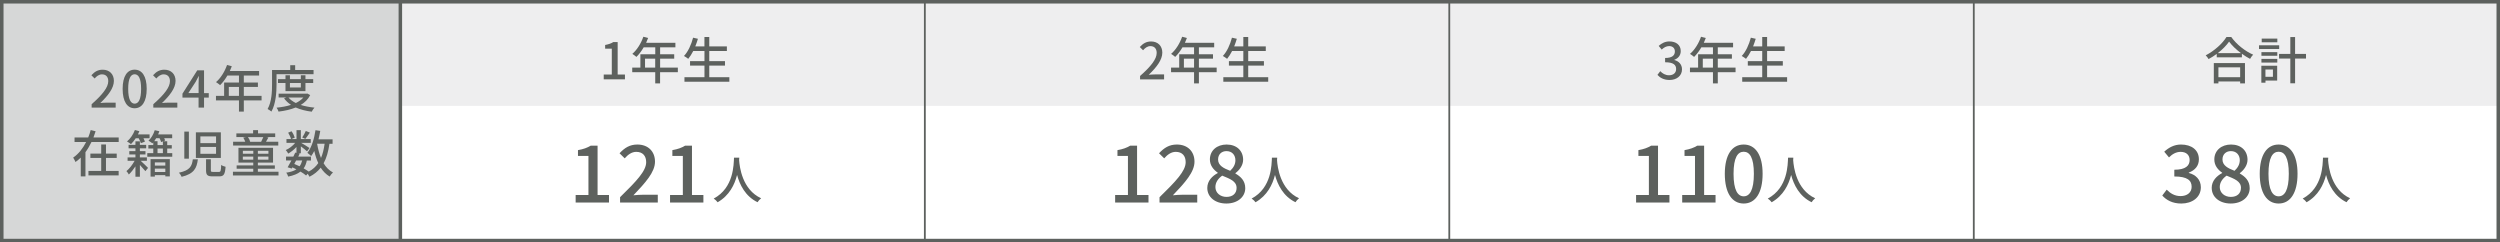
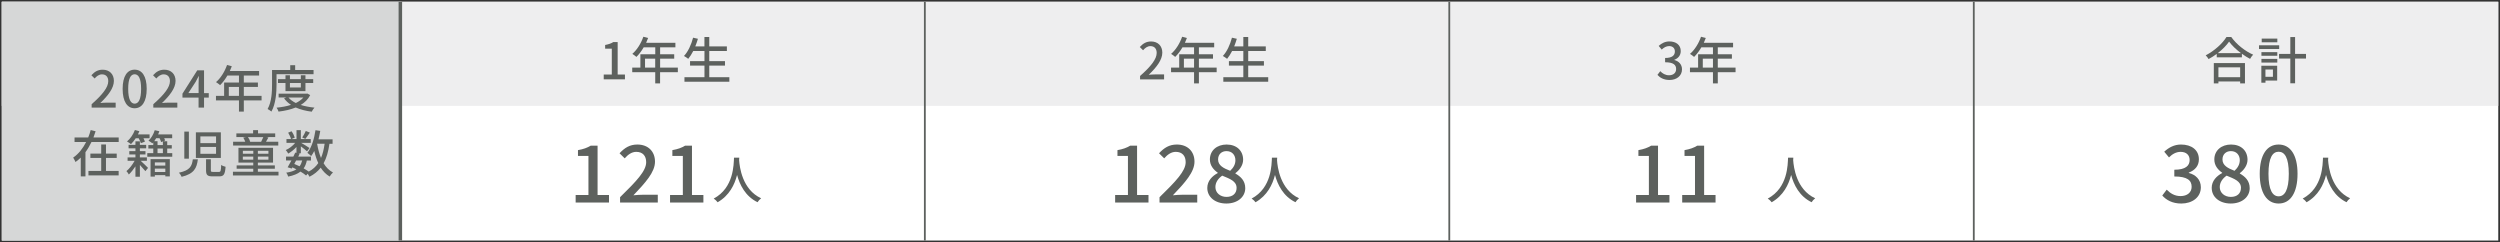
<svg xmlns="http://www.w3.org/2000/svg" id="_レイヤー_2" data-name="レイヤー 2" viewBox="0 0 634.81 61.53">
  <rect x="0" y="0" width="634.81" height="61.53" fill="#333333" stroke="none" />
  <defs>
    <style>
      .cls-1 {
        stroke-width: .46px;
      }

      .cls-1, .cls-2 {
        fill: none;
        stroke: #5d615e;
        stroke-miterlimit: 10;
      }

      .cls-2 {
        stroke-width: .89px;
      }

      .cls-3 {
        fill: #fff;
      }

      .cls-4 {
        fill: #eeeeef;
      }

      .cls-5 {
        fill: #5d615e;
      }

      .cls-6 {
        fill: #d6d7d7;
      }
    </style>
  </defs>
  <g id="_デザイン" data-name="デザイン">
    <g>
      <rect class="cls-3" x=".45" y=".45" width="633.92" height="60.63" />
      <rect class="cls-4" x=".45" y=".45" width="633.92" height="26.44" />
      <rect class="cls-6" x=".45" y=".45" width="101.45" height="60.63" />
      <g>
-         <rect class="cls-2" x=".45" y=".45" width="633.92" height="60.63" />
        <line class="cls-2" x1="101.66" y1="61.08" x2="101.66" y2=".45" />
        <line class="cls-1" x1="234.84" y1="61.08" x2="234.84" y2=".45" />
        <line class="cls-1" x1="368.01" y1="61.08" x2="368.01" y2=".45" />
        <line class="cls-1" x1="501.19" y1="61.08" x2="501.19" y2=".45" />
      </g>
      <g>
        <path class="cls-5" d="M23.27,26.46c2.79-2.46,4.22-4.3,4.22-5.85,0-1.03-.54-1.73-1.6-1.73-.74,0-1.36.47-1.86,1.05l-.83-.82c.81-.89,1.64-1.41,2.87-1.41,1.73,0,2.85,1.13,2.85,2.84,0,1.82-1.45,3.71-3.45,5.62.49-.05,1.08-.09,1.54-.09h2.36v1.26h-6.1v-.86Z" />
        <path class="cls-5" d="M31.14,22.56c0-3.27,1.21-4.87,3.05-4.87s3.06,1.61,3.06,4.87-1.21,4.93-3.06,4.93-3.05-1.64-3.05-4.93ZM35.83,22.56c0-2.71-.68-3.7-1.64-3.7s-1.64.99-1.64,3.7.68,3.76,1.64,3.76,1.64-1.03,1.64-3.76Z" />
        <path class="cls-5" d="M38.93,26.46c2.79-2.46,4.22-4.3,4.22-5.85,0-1.03-.54-1.73-1.6-1.73-.74,0-1.36.47-1.86,1.05l-.83-.82c.81-.89,1.64-1.41,2.87-1.41,1.73,0,2.85,1.13,2.85,2.84,0,1.82-1.45,3.71-3.45,5.62.49-.05,1.08-.09,1.54-.09h2.36v1.26h-6.1v-.86Z" />
        <path class="cls-5" d="M50.43,24.78h-4.1v-.99l3.76-5.93h1.72v5.78h1.2v1.14h-1.2v2.54h-1.39v-2.54ZM50.43,23.64v-2.48c0-.51.04-1.31.06-1.83h-.05c-.23.49-.49.98-.76,1.46l-1.86,2.85h2.61Z" />
        <path class="cls-5" d="M66.42,25.5h-4.51v2.84h-1.23v-2.84h-5.84v-1.16h2.07v-3.39h3.77v-1.77h-2.94c-.55.95-1.2,1.8-1.85,2.44-.23-.21-.74-.59-1.04-.77,1.18-1.01,2.21-2.64,2.8-4.35l1.21.32c-.15.4-.33.82-.5,1.21h7.43v1.15h-3.88v1.77h3.58v1.12h-3.58v2.27h4.51v1.16ZM60.68,24.34v-2.27h-2.58v2.27h2.58Z" />
        <path class="cls-5" d="M70.22,21.38c0,2.02-.18,4.99-1.3,6.95-.22-.19-.72-.54-.97-.65,1.04-1.82,1.13-4.43,1.13-6.29v-3.62h4.62v-1.21h1.25v1.21h4.67v1.07h-9.4v2.55ZM78.76,24.16c-.54,1.07-1.37,1.87-2.39,2.49,1.03.33,2.21.55,3.48.68-.24.24-.55.72-.69,1.03-1.51-.19-2.89-.54-4.07-1.07-1.3.54-2.8.86-4.36,1.05-.09-.3-.31-.76-.5-1,1.3-.13,2.56-.35,3.67-.71-.71-.46-1.3-1.01-1.77-1.66l.58-.22h-1.96v-.96h7.07l.22-.04.73.4ZM72.49,23.14v-2.06h-1.9v-.98h1.9v-.98h1.13v.98h2.77v-.98h1.17v.98h1.97v.98h-1.97v2.06h-5.07ZM73.26,24.77c.46.55,1.09,1.01,1.86,1.39.76-.37,1.41-.82,1.9-1.39h-3.76ZM73.62,21.08v1.13h2.77v-1.13h-2.77Z" />
        <path class="cls-5" d="M30.14,34.92v1.14h-6.91c-.44.91-.94,1.78-1.53,2.58v6.16h-1.19v-4.78c-.41.4-.86.78-1.34,1.12-.13-.32-.4-.83-.59-1.12,1.41-.96,2.5-2.4,3.3-3.97h-2.95v-1.14h3.47c.27-.63.46-1.26.63-1.89l1.25.31c-.17.53-.35,1.05-.55,1.58h6.42ZM26.91,43.41h3.22v1.12h-7.67v-1.12h3.24v-3.31h-2.75v-1.1h2.75v-2.31h1.21v2.31h2.73v1.1h-2.73v3.31Z" />
        <path class="cls-5" d="M35.72,40.83c.57.5,1.58,1.5,1.87,1.8l-.67.83c-.31-.38-.89-1.04-1.4-1.58v2.99h-1.13v-2.63c-.51.78-1.12,1.55-1.68,2.07-.13-.26-.39-.66-.61-.86.73-.58,1.55-1.63,2.08-2.62h-1.78v-.87h1.99v-.73h-1.56v-.86h1.56v-.71h-1.74v-.87h1.74v-.91h1.13v.91h1.6v.87h-1.6v.71h1.42v.86h-1.42v.73h1.78v.87h-1.59ZM34.47,35.1c-.39.58-.79,1.09-1.21,1.49-.23-.18-.72-.51-1.01-.67.86-.71,1.59-1.8,2-2.91l1.14.3c-.1.28-.22.55-.36.82h2.95v.98h-1.55c.15.31.29.6.37.85l-1.03.4c-.09-.32-.32-.82-.55-1.25h-.76ZM43.74,38.88v.92h-6.34v-.92h1.52v-1.17h-1.25v-.87h1.25v-.67c-.08.09-.14.17-.22.23-.21-.18-.72-.53-1-.68.71-.64,1.29-1.64,1.59-2.66l1.17.26c-.09.27-.18.53-.3.8h3.56v.98h-2.02c.1.21.19.4.24.57l-.49.2h1.01v.98h1.16v.87h-1.16v1.17h1.27ZM38.23,40.4h4.89v4.39h-1.14v-.32h-2.66v.37h-1.09v-4.44ZM40,35.86v.98h1.36v-.94l-.44.18c-.08-.28-.23-.64-.41-.99h-.85c-.16.28-.33.53-.5.77h.83ZM39.32,41.23v.82h2.66v-.82h-2.66ZM41.98,43.67v-.85h-2.66v.85h2.66ZM40,38.88h1.36v-1.17h-1.36v1.17Z" />
        <path class="cls-5" d="M50.24,40.46c-.27,2.23-.96,3.67-4.12,4.44-.11-.31-.44-.81-.68-1.05,2.8-.58,3.3-1.67,3.52-3.39h1.29ZM47.96,33.41v6.88h-1.16v-6.88h1.16ZM56.08,33.6v6.51h-6.34v-6.51h6.34ZM50.88,36.35h3.98v-1.71h-3.98v1.71ZM50.88,39.06h3.98v-1.75h-3.98v1.75ZM53.54,40.44v2.77c0,.37.06.44.56.44h1.48c.45,0,.53-.23.58-1.77.26.21.77.38,1.12.47-.14,1.94-.48,2.43-1.59,2.43h-1.75c-1.3,0-1.62-.37-1.62-1.55v-2.79h1.22Z" />
        <path class="cls-5" d="M70.72,43.61v.94h-11.57v-.94h5.16v-.76h-4.22v-.86h4.22v-.71h-3.76v-3.75h8.78v3.75h-3.85v.71h4.31v.86h-4.31v.76h5.24ZM70.67,36.95h-11.48v-.96h3.08c-.11-.33-.29-.74-.51-1.04l.69-.14h-2.43v-.94h4.25v-.82h1.25v.82h4.36v.94h-2.25l.53.1c-.22.4-.42.77-.62,1.08h3.12v.96ZM61.67,39.04h2.65v-.74h-2.65v.74ZM64.31,40.55v-.78h-2.65v.78h2.65ZM62.95,34.81c.27.36.5.82.58,1.16l-.11.03h2.89c.18-.33.4-.81.55-1.18h-3.91ZM68.16,38.3h-2.68v.74h2.68v-.74ZM68.16,39.76h-2.68v.78h2.68v-.78Z" />
        <path class="cls-5" d="M83.66,36.49c-.29,1.99-.74,3.63-1.49,4.97.61,1.01,1.39,1.82,2.38,2.34-.27.23-.66.69-.84,1.03-.92-.55-1.67-1.31-2.27-2.25-.73.94-1.67,1.7-2.85,2.3-.09-.19-.27-.5-.45-.76l-.42.44c-.36-.32-.86-.66-1.42-.99-.74.59-1.76.99-3.12,1.27-.08-.32-.29-.76-.51-.99,1.12-.17,1.97-.43,2.59-.86-.33-.17-.67-.33-1.01-.49l-.17.3-1.04-.32c.28-.47.62-1.09.96-1.73h-1.37v-.99h1.86c.18-.35.33-.69.48-1.01l.31.06v-1.49c-.62.67-1.37,1.27-2.09,1.68-.14-.27-.41-.67-.63-.9.86-.35,1.78-1.07,2.4-1.83h-2.22v-.96h1.16c-.1-.45-.43-1.12-.73-1.62l.86-.36c.36.49.69,1.16.82,1.61l-.85.37h1.29v-2.26h1.1v2.26h2.52v.96h-2.45c.58.32,1.82,1.09,2.14,1.32l-.64.84c-.31-.3-.99-.84-1.57-1.27v1.76h-.64l.35.08c-.11.24-.24.5-.37.77h3.23v.99h-1.05c-.16.79-.42,1.46-.81,2,.49.27.93.55,1.3.81,1.03-.55,1.81-1.27,2.42-2.16-.43-.91-.76-1.95-1.02-3.08-.25.48-.5.93-.8,1.31-.18-.22-.68-.64-.95-.83,1.07-1.34,1.72-3.49,2.06-5.75l1.21.18c-.13.73-.27,1.45-.45,2.14h3.58v1.13h-.76ZM75.2,40.74c-.17.3-.32.6-.48.89.45.18.91.37,1.35.59.31-.4.51-.89.67-1.48h-1.54ZM78.68,33.68c-.41.58-.82,1.19-1.14,1.59l-.8-.36c.31-.45.71-1.16.91-1.66l1.03.42ZM80.52,36.49c.23,1.31.54,2.54.99,3.62.44-1.03.73-2.23.92-3.62h-1.91Z" />
      </g>
      <g>
        <path class="cls-5" d="M146.17,49.51h3.25v-9.92h-2.66v-1.47c1.39-.24,2.38-.61,3.23-1.13h1.75v12.52h2.9v1.92h-8.47v-1.92Z" />
        <path class="cls-5" d="M157.45,50.07c4.13-4.05,6.63-6.63,6.63-8.89,0-1.57-.85-2.62-2.52-2.62-1.17,0-2.14.74-2.93,1.65l-1.31-1.29c1.27-1.37,2.58-2.22,4.52-2.22,2.72,0,4.48,1.73,4.48,4.36s-2.4,5.3-5.48,8.53c.74-.08,1.69-.14,2.42-.14h3.77v1.98h-9.58v-1.35Z" />
        <path class="cls-5" d="M170.14,49.51h3.25v-9.92h-2.66v-1.47c1.39-.24,2.38-.61,3.23-1.13h1.75v12.52h2.9v1.92h-8.47v-1.92Z" />
        <path class="cls-5" d="M187.72,40.04c-.01.18-.01.4-.04.63.12,1.71.78,7.47,5.59,9.68-.37.28-.72.68-.91,1-3.11-1.5-4.53-4.44-5.2-6.92-.62,2.45-1.96,5.23-4.94,6.93-.22-.31-.61-.68-.99-.94,5.13-2.73,5.06-8.69,5.15-10.39h1.35Z" />
      </g>
      <g>
        <path class="cls-5" d="M153.28,18.93h2.07v-6.57h-1.69v-.94c.89-.17,1.51-.38,2.06-.73h1.12v8.24h1.85v1.22h-5.39v-1.22Z" />
        <path class="cls-5" d="M172.11,18.33h-4.5v2.84h-1.23v-2.84h-5.84v-1.16h2.07v-3.39h3.78v-1.77h-2.94c-.55.95-1.19,1.8-1.85,2.44-.23-.21-.74-.59-1.04-.77,1.18-1.01,2.21-2.64,2.8-4.35l1.21.32c-.15.4-.33.82-.5,1.21h7.43v1.15h-3.88v1.77h3.58v1.12h-3.58v2.27h4.5v1.16ZM166.37,17.17v-2.27h-2.58v2.27h2.58Z" />
        <path class="cls-5" d="M185.2,19.61v1.15h-11.4v-1.15h5.08v-2.95h-3.66v-1.14h3.66v-2.57h-2.85c-.4.77-.82,1.45-1.27,1.99-.24-.21-.77-.55-1.09-.72,1.04-1.09,1.85-2.85,2.32-4.65l1.23.28c-.19.66-.42,1.31-.67,1.93h2.32v-2.39h1.23v2.39h4.47v1.17h-4.47v2.57h3.99v1.14h-3.99v2.95h5.08Z" />
      </g>
      <g>
        <path class="cls-5" d="M283.16,49.51h3.25v-9.92h-2.66v-1.47c1.39-.24,2.38-.61,3.23-1.13h1.75v12.52h2.9v1.92h-8.47v-1.92Z" />
        <path class="cls-5" d="M294.44,50.07c4.14-4.05,6.63-6.63,6.63-8.89,0-1.57-.84-2.62-2.52-2.62-1.17,0-2.14.74-2.93,1.65l-1.31-1.29c1.27-1.37,2.58-2.22,4.52-2.22,2.72,0,4.48,1.73,4.48,4.36s-2.4,5.3-5.49,8.53c.75-.08,1.7-.14,2.42-.14h3.77v1.98h-9.58v-1.35Z" />
        <path class="cls-5" d="M306.56,47.73c0-1.83,1.29-3.06,2.66-3.79v-.08c-1.11-.79-2-1.85-2-3.37,0-2.3,1.82-3.79,4.24-3.79,2.58,0,4.2,1.59,4.2,3.87,0,1.49-1.05,2.72-1.96,3.39v.1c1.31.77,2.5,1.8,2.5,3.73,0,2.2-1.94,3.89-4.8,3.89s-4.84-1.65-4.84-3.95ZM314,47.73c0-1.71-1.63-2.3-3.65-3.13-1.01.71-1.73,1.7-1.73,2.9,0,1.47,1.23,2.5,2.82,2.5s2.56-.89,2.56-2.28ZM313.7,40.71c0-1.33-.83-2.34-2.28-2.34-1.21,0-2.12.81-2.12,2.12,0,1.55,1.41,2.24,3.07,2.88.87-.81,1.33-1.69,1.33-2.66Z" />
        <path class="cls-5" d="M324.31,40.04c-.01.18-.01.4-.04.63.11,1.71.78,7.47,5.59,9.68-.37.28-.72.68-.91,1-3.11-1.5-4.53-4.44-5.2-6.92-.62,2.45-1.97,5.23-4.94,6.93-.22-.31-.6-.68-.99-.94,5.14-2.73,5.06-8.69,5.15-10.39h1.35Z" />
      </g>
      <g>
        <path class="cls-5" d="M289.49,19.29c2.79-2.46,4.22-4.3,4.22-5.85,0-1.03-.54-1.73-1.6-1.73-.74,0-1.36.47-1.86,1.05l-.83-.82c.81-.89,1.64-1.41,2.87-1.41,1.73,0,2.85,1.13,2.85,2.84,0,1.82-1.45,3.71-3.45,5.62.49-.05,1.08-.09,1.54-.09h2.36v1.26h-6.1v-.86Z" />
        <path class="cls-5" d="M308.94,18.33h-4.51v2.84h-1.23v-2.84h-5.84v-1.16h2.07v-3.39h3.77v-1.77h-2.94c-.55.95-1.2,1.8-1.85,2.44-.23-.21-.74-.59-1.04-.77,1.18-1.01,2.21-2.64,2.8-4.35l1.21.32c-.15.4-.33.82-.5,1.21h7.43v1.15h-3.88v1.77h3.58v1.12h-3.58v2.27h4.51v1.16ZM303.2,17.17v-2.27h-2.58v2.27h2.58Z" />
        <path class="cls-5" d="M322.03,19.61v1.15h-11.4v-1.15h5.08v-2.95h-3.66v-1.14h3.66v-2.57h-2.85c-.4.77-.82,1.45-1.27,1.99-.24-.21-.77-.55-1.09-.72,1.04-1.09,1.85-2.85,2.32-4.65l1.24.28c-.19.66-.43,1.31-.67,1.93h2.32v-2.39h1.24v2.39h4.46v1.17h-4.46v2.57h3.99v1.14h-3.99v2.95h5.08Z" />
      </g>
      <g>
        <path class="cls-5" d="M415.44,49.51h3.25v-9.92h-2.66v-1.47c1.39-.24,2.38-.61,3.23-1.13h1.75v12.52h2.9v1.92h-8.47v-1.92Z" />
        <path class="cls-5" d="M427.15,49.51h3.25v-9.92h-2.66v-1.47c1.39-.24,2.38-.61,3.23-1.13h1.75v12.52h2.9v1.92h-8.47v-1.92Z" />
-         <path class="cls-5" d="M437.97,44.14c0-4.86,1.85-7.44,4.8-7.44s4.8,2.6,4.8,7.44-1.83,7.54-4.8,7.54-4.8-2.68-4.8-7.54ZM445.35,44.14c0-4.15-1.07-5.61-2.58-5.61s-2.58,1.45-2.58,5.61,1.07,5.71,2.58,5.71,2.58-1.55,2.58-5.71Z" />
        <path class="cls-5" d="M455.37,40.04c-.01.18-.01.4-.04.63.12,1.71.78,7.47,5.59,9.68-.37.28-.72.68-.91,1-3.11-1.5-4.53-4.44-5.2-6.92-.62,2.45-1.96,5.23-4.94,6.93-.22-.31-.61-.68-.99-.94,5.13-2.73,5.06-8.69,5.15-10.39h1.35Z" />
      </g>
      <g>
        <path class="cls-5" d="M420.86,19.02l.72-.95c.55.57,1.26,1.04,2.23,1.04,1.07,0,1.8-.59,1.8-1.58,0-1.04-.67-1.72-2.8-1.72v-1.09c1.86,0,2.48-.71,2.48-1.66,0-.83-.55-1.35-1.45-1.36-.73.01-1.35.36-1.89.89l-.77-.93c.74-.67,1.62-1.14,2.71-1.14,1.7,0,2.89.89,2.89,2.44,0,1.09-.63,1.85-1.63,2.22v.06c1.09.27,1.95,1.09,1.95,2.36,0,1.71-1.42,2.71-3.16,2.71-1.49,0-2.45-.59-3.08-1.3Z" />
        <path class="cls-5" d="M440.7,18.33h-4.51v2.84h-1.23v-2.84h-5.84v-1.16h2.07v-3.39h3.77v-1.77h-2.94c-.55.95-1.2,1.8-1.85,2.44-.23-.21-.74-.59-1.04-.77,1.18-1.01,2.21-2.64,2.8-4.35l1.21.32c-.15.4-.33.82-.5,1.21h7.43v1.15h-3.88v1.77h3.58v1.12h-3.58v2.27h4.51v1.16ZM434.96,17.17v-2.27h-2.58v2.27h2.58Z" />
-         <path class="cls-5" d="M453.79,19.61v1.15h-11.4v-1.15h5.08v-2.95h-3.66v-1.14h3.66v-2.57h-2.85c-.4.77-.82,1.45-1.27,1.99-.24-.21-.77-.55-1.09-.72,1.04-1.09,1.85-2.85,2.32-4.65l1.24.28c-.19.66-.43,1.31-.67,1.93h2.32v-2.39h1.24v2.39h4.46v1.17h-4.46v2.57h3.99v1.14h-3.99v2.95h5.08Z" />
      </g>
      <g>
        <path class="cls-5" d="M549.05,49.65l1.13-1.49c.87.89,1.98,1.63,3.51,1.63,1.68,0,2.82-.91,2.82-2.36,0-1.59-1.05-2.62-4.4-2.62v-1.71c2.92,0,3.89-1.07,3.89-2.46,0-1.29-.87-2.08-2.28-2.08-1.15,0-2.12.56-2.96,1.41l-1.21-1.45c1.17-1.07,2.54-1.82,4.26-1.82,2.66,0,4.54,1.37,4.54,3.75,0,1.67-.99,2.78-2.56,3.37v.1c1.71.42,3.06,1.67,3.06,3.63,0,2.6-2.24,4.13-4.96,4.13-2.34,0-3.85-.93-4.84-2.04Z" />
        <path class="cls-5" d="M561.6,47.73c0-1.83,1.29-3.06,2.66-3.79v-.08c-1.11-.79-1.99-1.85-1.99-3.37,0-2.3,1.82-3.79,4.24-3.79,2.58,0,4.19,1.59,4.19,3.87,0,1.49-1.05,2.72-1.95,3.39v.1c1.31.77,2.5,1.8,2.5,3.73,0,2.2-1.93,3.89-4.8,3.89s-4.84-1.65-4.84-3.95ZM569.04,47.73c0-1.71-1.63-2.3-3.65-3.13-1.01.71-1.74,1.7-1.74,2.9,0,1.47,1.23,2.5,2.82,2.5s2.56-.89,2.56-2.28ZM568.74,40.71c0-1.33-.83-2.34-2.28-2.34-1.21,0-2.12.81-2.12,2.12,0,1.55,1.41,2.24,3.06,2.88.87-.81,1.33-1.69,1.33-2.66Z" />
        <path class="cls-5" d="M573.8,44.14c0-4.86,1.85-7.44,4.8-7.44s4.8,2.6,4.8,7.44-1.83,7.54-4.8,7.54-4.8-2.68-4.8-7.54ZM581.18,44.14c0-4.15-1.07-5.61-2.58-5.61s-2.58,1.45-2.58,5.61,1.07,5.71,2.58,5.71,2.58-1.55,2.58-5.71Z" />
        <path class="cls-5" d="M591.2,40.04c-.01.18-.01.4-.04.63.12,1.71.78,7.47,5.59,9.68-.37.28-.72.68-.91,1-3.11-1.5-4.53-4.44-5.2-6.92-.62,2.45-1.96,5.23-4.94,6.93-.22-.31-.61-.68-.99-.94,5.13-2.73,5.06-8.69,5.15-10.39h1.35Z" />
      </g>
      <g>
        <path class="cls-5" d="M566.57,9.4c1.37,1.91,3.54,3.61,5.56,4.48-.3.3-.58.71-.78,1.07-.68-.36-1.4-.79-2.08-1.3v.91h-6.39v-.87c-.65.49-1.36.92-2.07,1.31-.14-.28-.49-.71-.73-.95,2.19-1.12,4.3-3.04,5.27-4.65h1.22ZM562.14,16.02h7.91v5.16h-1.22v-.5h-5.52v.5h-1.17v-5.16ZM569.05,13.5c-1.21-.9-2.31-1.94-3.03-2.93-.66.95-1.68,2-2.89,2.93h5.92ZM563.31,17.09v2.52h5.52v-2.52h-5.52Z" />
        <path class="cls-5" d="M578.74,12.45h-5.12v-.95h5.12v.95ZM578.22,20.46h-2.96v.54h-1.05v-4.31h4.02v3.77ZM574.23,13.24h4.03v.92h-4.03v-.92ZM574.23,14.95h4.03v.94h-4.03v-.94ZM578.27,10.74h-3.97v-.94h3.97v.94ZM575.25,17.65v1.85h1.9v-1.85h-1.9ZM585.55,14.87h-2.77v6.28h-1.21v-6.28h-2.86v-1.18h2.86v-4.28h1.21v4.28h2.77v1.18Z" />
      </g>
    </g>
  </g>
</svg>